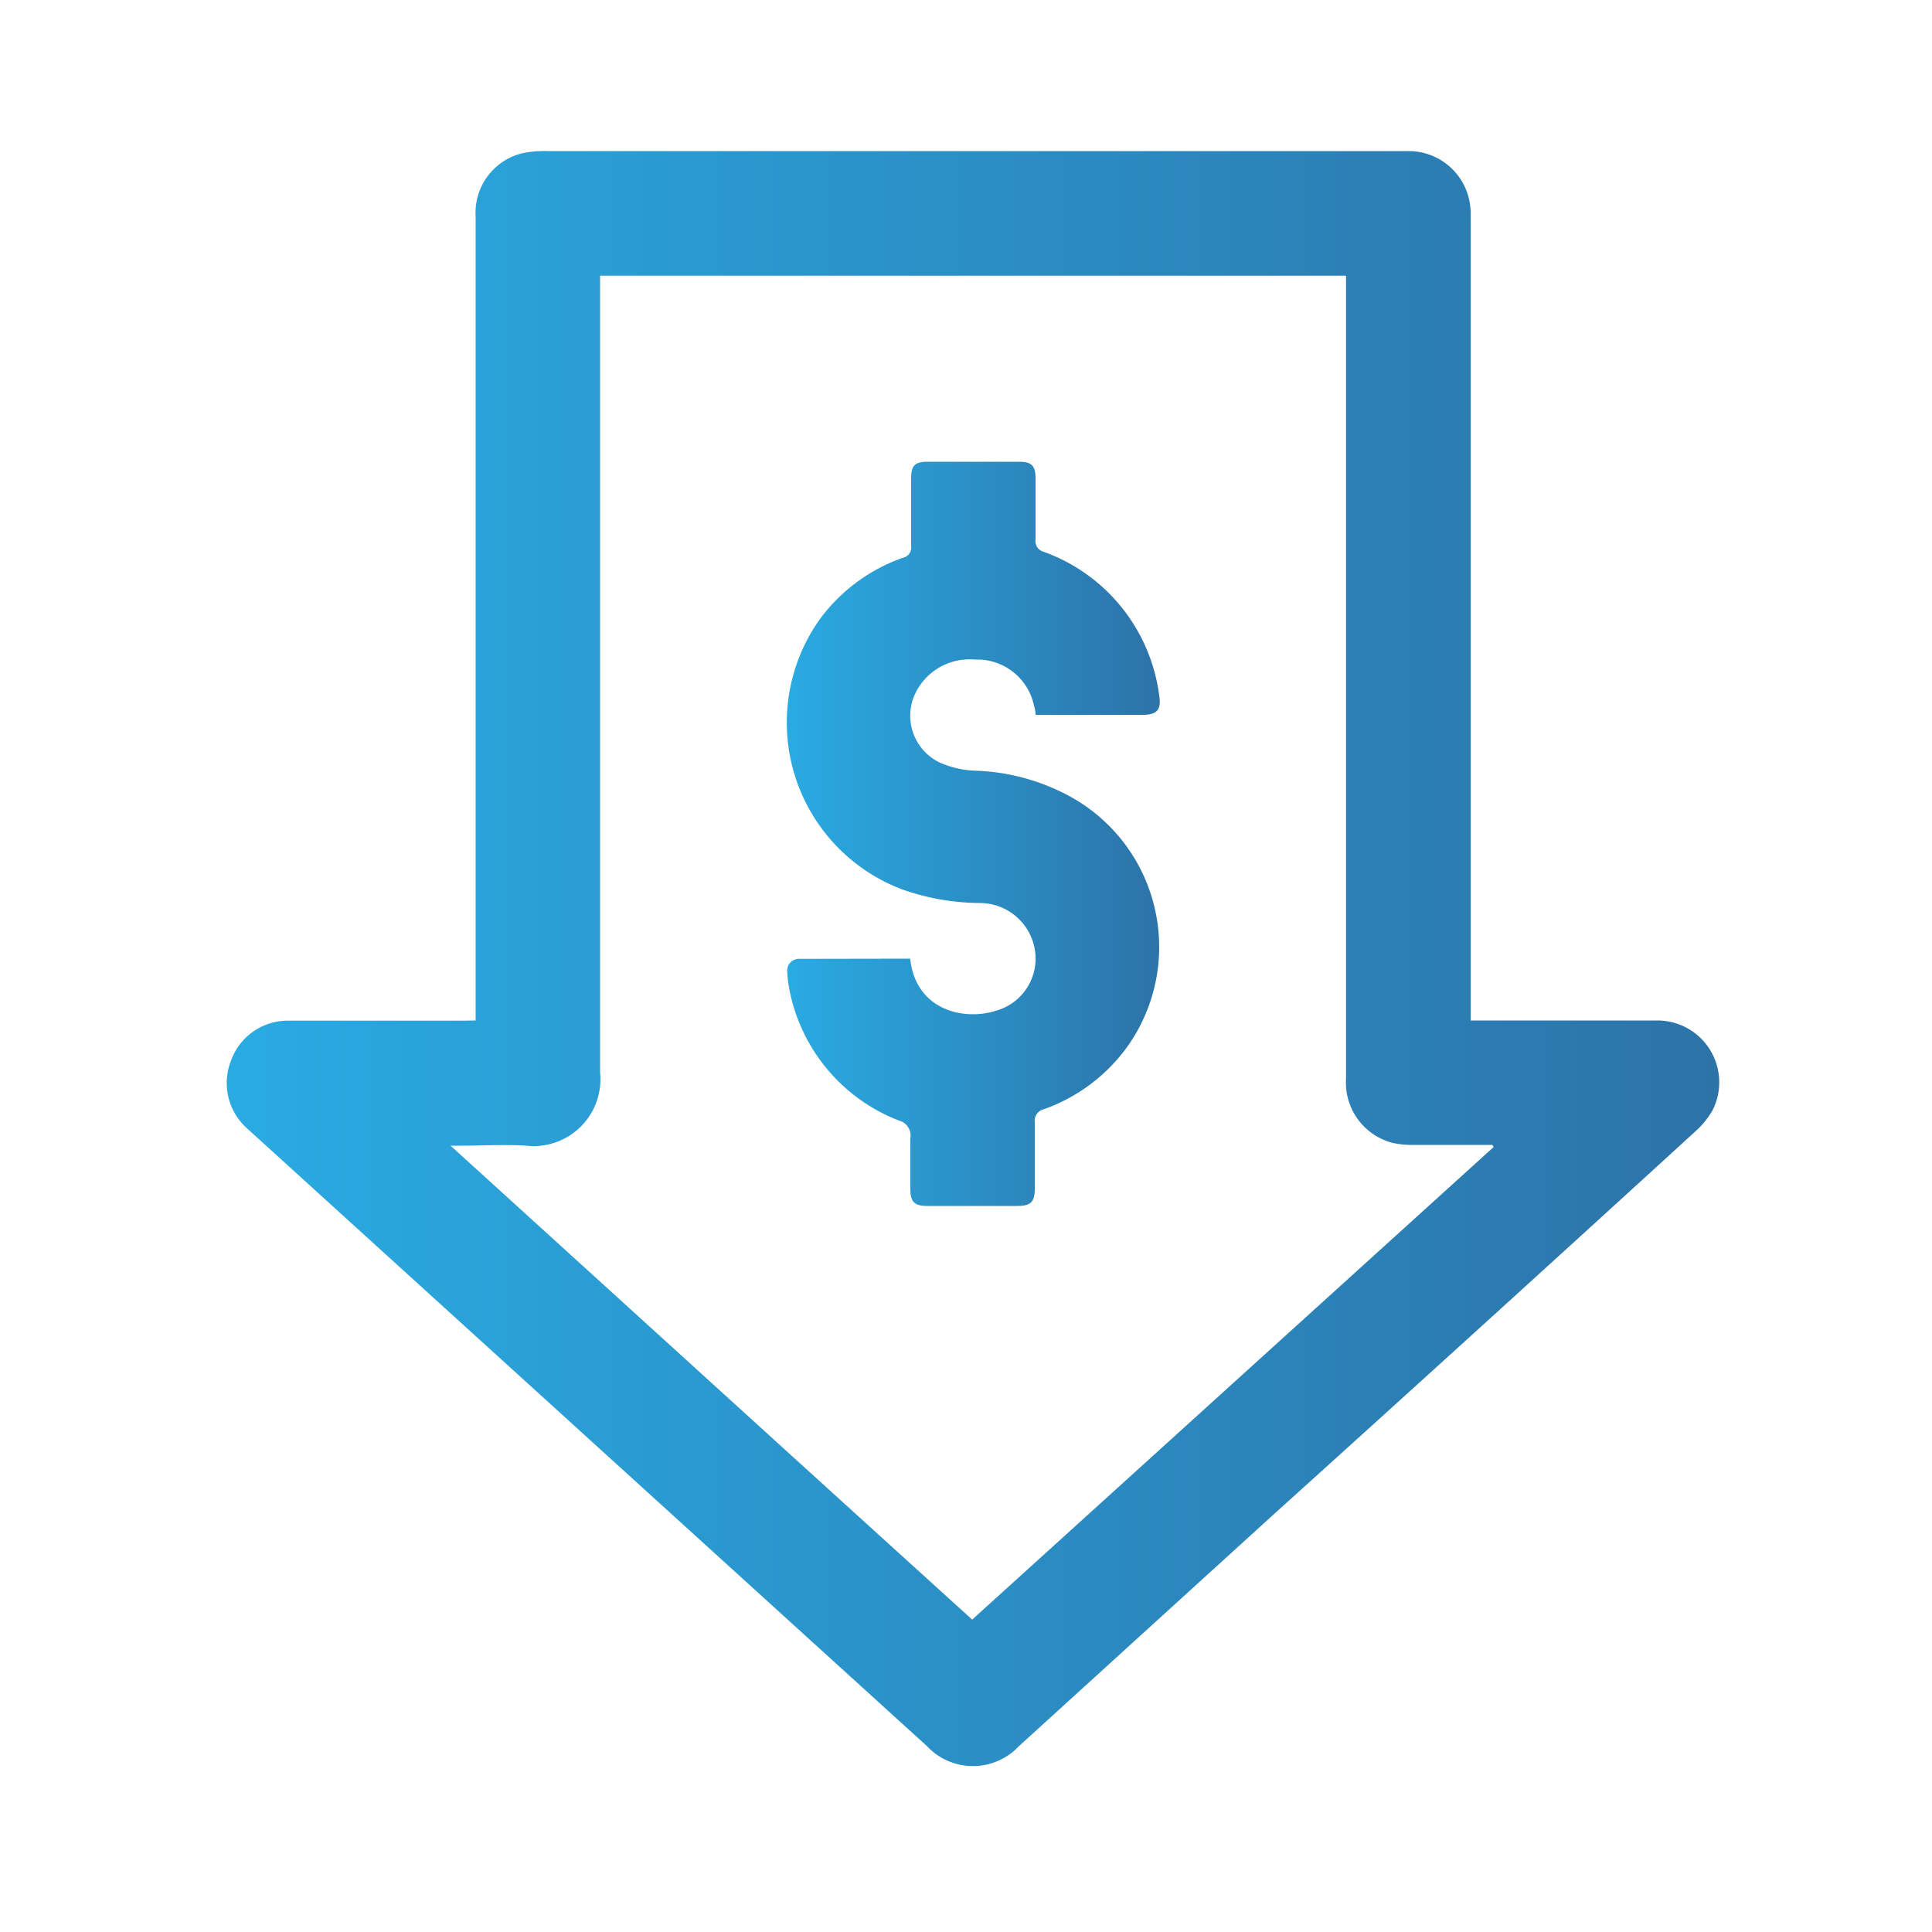
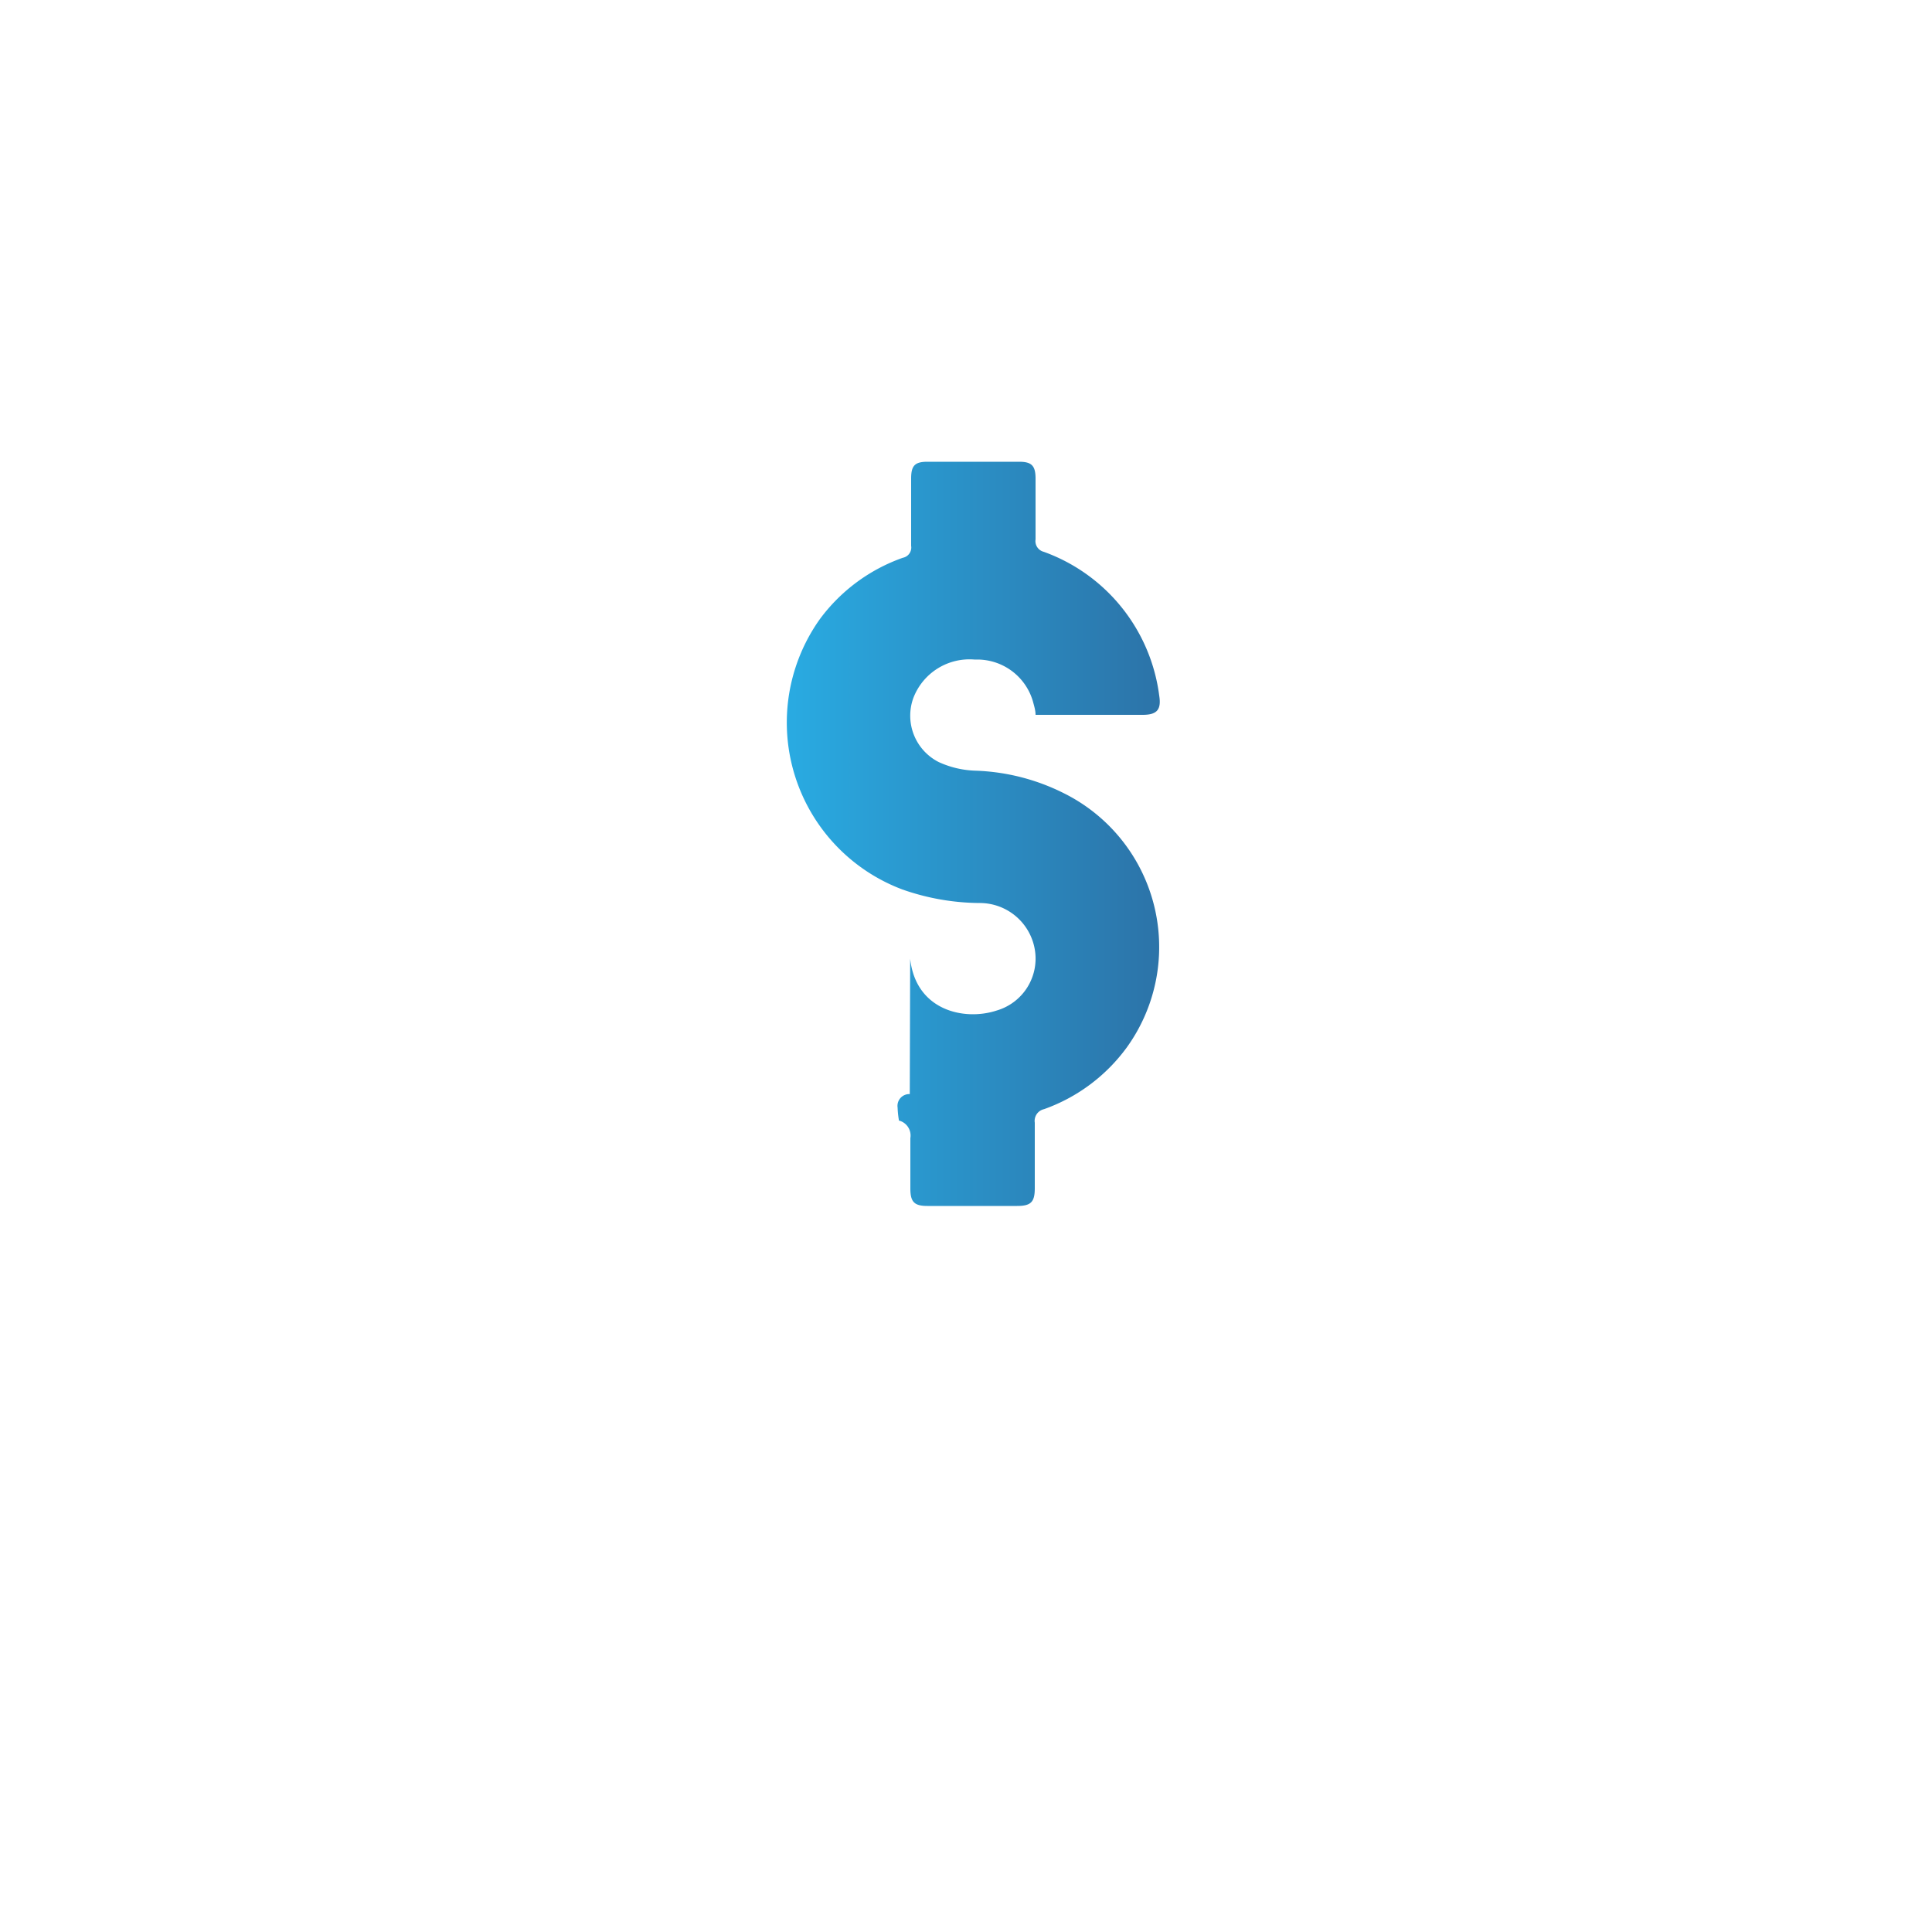
<svg xmlns="http://www.w3.org/2000/svg" xmlns:xlink="http://www.w3.org/1999/xlink" id="Layer_1" data-name="Layer 1" viewBox="0 0 100 100">
  <defs>
    <style>.cls-1{fill:url(#linear-gradient);}.cls-2{fill:url(#linear-gradient-2);}</style>
    <linearGradient id="linear-gradient" x1="11.74" y1="49.61" x2="89" y2="49.61" gradientUnits="userSpaceOnUse">
      <stop offset="0" stop-color="#29abe2" />
      <stop offset="1" stop-color="#2c73a8" />
    </linearGradient>
    <linearGradient id="linear-gradient-2" x1="40.7" y1="43.18" x2="60.04" y2="43.18" xlink:href="#linear-gradient" />
  </defs>
  <g id="pLilrz">
-     <path class="cls-1" d="M24.62,52.82V11.22A3.17,3.17,0,0,1,27,7.94a5.44,5.44,0,0,1,1.34-.12H72.87A3.21,3.21,0,0,1,76.12,11V52.82h.6c3,0,6.06,0,9.09,0a3.2,3.2,0,0,1,2.83,4.65,4.39,4.39,0,0,1-.91,1.11q-10.94,10-21.9,19.89L52.74,90.38a3.26,3.26,0,0,1-4.76,0L13.31,58.88l-.54-.49a3.15,3.15,0,0,1-.81-3.5,3.12,3.12,0,0,1,3-2.06c3,0,6,0,9,0Zm6.44-38.55V15c0,13.51,0,27,0,40.51a3.46,3.46,0,0,1-3.83,3.79c-1.12-.07-2.25,0-3.38,0-.14,0-.29,0-.53,0,9.06,8.23,18,16.37,27,24.53L77.31,59.37l-.06-.11h-4.1a4.62,4.62,0,0,1-1.05-.1,3.22,3.22,0,0,1-2.43-3.31V14.27Z" />
-     <path class="cls-2" d="M47.11,49.62c.29,2.68,2.79,3.23,4.46,2.69a2.8,2.8,0,0,0,2-3.11,2.89,2.89,0,0,0-2.86-2.46,12.26,12.26,0,0,1-4-.7,9.23,9.23,0,0,1-4.27-14,9.1,9.1,0,0,1,4.29-3.17.54.54,0,0,0,.43-.62c0-1.16,0-2.32,0-3.48,0-.67.19-.87.85-.87h4.74c.64,0,.84.2.85.83,0,1.06,0,2.13,0,3.19a.57.57,0,0,0,.42.64A9.15,9.15,0,0,1,60,36c.12.74-.12,1-.86,1H54l-.4,0c0-.24-.08-.48-.14-.71a3,3,0,0,0-3-2.15,3.11,3.11,0,0,0-3.19,2,2.69,2.69,0,0,0,1.31,3.3,4.9,4.9,0,0,0,1.9.45,11,11,0,0,1,4.59,1.17,8.89,8.89,0,0,1,3.27,13.13,9.06,9.06,0,0,1-4.3,3.22.62.62,0,0,0-.48.7c0,1.13,0,2.26,0,3.39,0,.72-.2.92-.92.92H48c-.68,0-.88-.21-.88-.9,0-.87,0-1.74,0-2.61a.8.8,0,0,0-.59-.91A9.12,9.12,0,0,1,40.82,51a4.9,4.9,0,0,1-.07-.67.61.61,0,0,1,.63-.7Z" />
+     <path class="cls-2" d="M47.11,49.62c.29,2.68,2.79,3.23,4.46,2.69a2.8,2.8,0,0,0,2-3.11,2.89,2.89,0,0,0-2.86-2.46,12.26,12.26,0,0,1-4-.7,9.23,9.23,0,0,1-4.27-14,9.1,9.1,0,0,1,4.29-3.17.54.54,0,0,0,.43-.62c0-1.16,0-2.32,0-3.48,0-.67.19-.87.85-.87h4.74c.64,0,.84.2.85.83,0,1.06,0,2.13,0,3.19a.57.57,0,0,0,.42.64A9.15,9.15,0,0,1,60,36c.12.74-.12,1-.86,1H54l-.4,0c0-.24-.08-.48-.14-.71a3,3,0,0,0-3-2.15,3.11,3.11,0,0,0-3.19,2,2.69,2.69,0,0,0,1.31,3.3,4.9,4.9,0,0,0,1.9.45,11,11,0,0,1,4.59,1.17,8.89,8.89,0,0,1,3.27,13.13,9.06,9.06,0,0,1-4.3,3.22.62.62,0,0,0-.48.7c0,1.13,0,2.26,0,3.39,0,.72-.2.92-.92.92H48c-.68,0-.88-.21-.88-.9,0-.87,0-1.74,0-2.61a.8.8,0,0,0-.59-.91a4.9,4.9,0,0,1-.07-.67.61.61,0,0,1,.63-.7Z" />
  </g>
</svg>